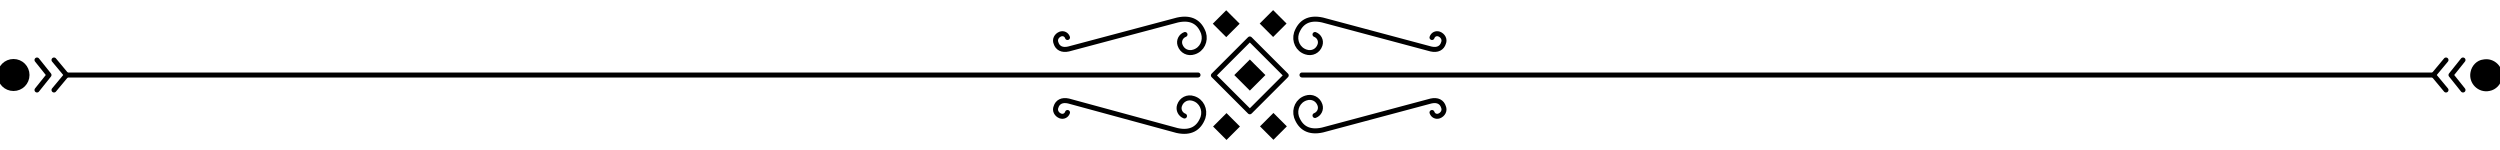
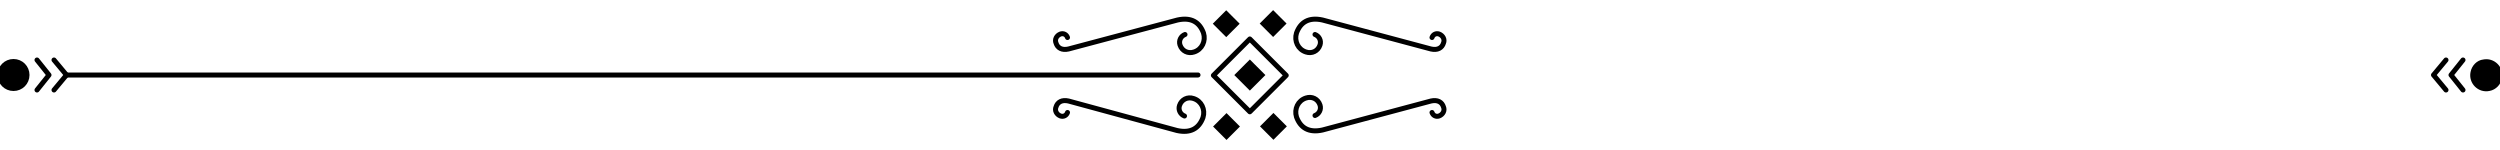
<svg xmlns="http://www.w3.org/2000/svg" version="1.1" id="Layer_1" x="0px" y="0px" viewBox="0 0 500 30" style="enable-background:new 0 0 500 30;" xml:space="preserve">
  <style type="text/css"> .st0{fill:#FEBE2B;} .st1{fill:none;stroke:#FEBE2B;stroke-linecap:round;stroke-linejoin:round;stroke-miterlimit:10;} .st2{fill:#FEBE2B;stroke:#FEBE2B;stroke-miterlimit:10;} .st3{fill:none;stroke:#1988A2;stroke-linecap:round;stroke-linejoin:round;stroke-miterlimit:10;} .st4{fill:#1988A2;} .st5{fill:#4B3C36;stroke:#1988A2;stroke-miterlimit:10;} .st6{fill:none;stroke:#000000;stroke-linecap:round;stroke-linejoin:round;stroke-miterlimit:10;} .st7{stroke:#000000;stroke-miterlimit:10;} </style>
  <g>
    <polygon class="st0" points="281.2,105.2 55.1,106.3 281.2,107.5 " />
    <polygon class="st0" points="352.6,105.2 541,106.3 352.6,107.5 " />
    <rect x="294.8" y="97.2" class="st1" width="18.3" height="18.3" />
    <rect x="320.7" y="97.2" class="st1" width="18.3" height="18.3" />
    <rect x="307.7" y="97.2" transform="matrix(0.707 -0.707 0.707 0.707 17.644 255.23)" class="st1" width="18.3" height="18.3" />
    <rect x="288.3" y="99.8" transform="matrix(0.707 -0.707 0.707 0.707 11.162 239.583)" class="st1" width="13" height="13" />
    <rect x="332.6" y="99.8" transform="matrix(0.707 -0.707 0.707 0.707 24.125 270.879)" class="st1" width="13" height="13" />
    <rect x="307.7" y="97.2" transform="matrix(0.707 -0.707 0.707 0.707 17.644 255.23)" class="st2" width="18.3" height="18.3" />
    <rect x="277.1" y="102.2" transform="matrix(0.707 -0.707 0.707 0.707 7.202 230.022)" class="st0" width="8.3" height="8.3" />
    <rect x="105.8" y="102.2" transform="matrix(0.707 -0.707 0.707 0.707 -42.989 108.857)" class="st0" width="8.3" height="8.3" />
    <rect x="492.9" y="102.2" transform="matrix(0.707 -0.707 0.707 0.707 70.422 382.637)" class="st0" width="8.3" height="8.3" />
    <rect x="348.4" y="102.2" transform="matrix(0.707 -0.707 0.707 0.707 28.097 280.462)" class="st2" width="8.3" height="8.3" />
    <polygon class="st0" points="294.8,97.6 294.8,97.6 286,106.3 294.8,115.1 " />
    <polygon class="st2" points="339,115.1 339,115.1 347.8,106.3 339,97.6 " />
    <g>
      <rect x="54.5" y="102.2" transform="matrix(0.707 -0.707 0.707 0.707 -58 72.619)" class="st0" width="8.3" height="8.3" />
      <polygon class="st0" points="58.7,100.5 118.5,106.3 61.6,103.4 " />
      <polygon class="st0" points="58.7,112.2 118.5,106.3 61.6,109.2 " />
    </g>
    <g>
      <rect x="542.8" y="102.2" transform="matrix(0.707 -0.707 0.707 0.707 85.043 417.933)" class="st0" width="8.3" height="8.3" />
      <polygon class="st0" points="547,112.2 487.2,106.3 544.1,109.2 " />
      <polygon class="st0" points="547,100.5 487.2,106.3 544.1,103.4 " />
    </g>
  </g>
  <g>
    <g>
      <g>
        <line class="st1" x1="285.3" y1="307.9" x2="85.2" y2="307.9" />
        <g>
          <path class="st0" d="M83.9,304.8c-1.3-1.3-3.4-1.4-3.4-1.4s0.1,2.1,1.4,3.4c1.3,1.3,3.4,1.4,3.4,1.4S85.2,306.1,83.9,304.8z" />
          <path class="st0" d="M81.9,309c1.3-1.3,3.4-1.4,3.4-1.4s-0.1,2.1-1.4,3.4c-1.3,1.3-3.4,1.4-3.4,1.4S80.6,310.3,81.9,309z" />
        </g>
        <path class="st0" d="M78.1,306.5c-1.8,0-3.3,1.4-3.3,1.4s1.5,1.4,3.3,1.4c1.8,0,3.3-1.4,3.3-1.4S79.9,306.5,78.1,306.5z" />
      </g>
      <g>
        <line class="st1" x1="364.8" y1="307.9" x2="563.8" y2="307.9" />
        <g>
          <path class="st0" d="M565.7,304.8c1.3-1.3,3.4-1.4,3.4-1.4s-0.1,2.1-1.4,3.4c-1.3,1.3-3.4,1.4-3.4,1.4S564.4,306.1,565.7,304.8z " />
          <path class="st0" d="M567.7,309c-1.3-1.3-3.4-1.4-3.4-1.4s0.1,2.1,1.4,3.4c1.3,1.3,3.4,1.4,3.4,1.4S569,310.3,567.7,309z" />
        </g>
        <path class="st0" d="M571.4,306.5c1.8,0,3.3,1.4,3.3,1.4s-1.5,1.4-3.3,1.4c-1.8,0-3.3-1.4-3.3-1.4S569.6,306.5,571.4,306.5z" />
      </g>
    </g>
    <g>
      <path class="st1" d="M346.2,320.9c0.2,0.6,0.9,0.8,1.5,0.6c0.8-0.3,1.1-1.2,0.8-2c-0.4-1.1-1.4-1.5-2.7-1.1l-15.1,5 c-2.8,0.8-4.7-0.1-5.6-2.3c-0.7-1.6,0.1-3.5,1.7-4.1c1.2-0.5,2.6,0.1,3.1,1.3c0.4,0.9-0.1,1.9-0.9,2.3c-0.7,0.3-1.4,0-1.7-0.7" />
      <path class="st1" d="M303.3,320.9c-0.2,0.6-0.9,0.8-1.5,0.6c-0.8-0.3-1.1-1.2-0.8-2c0.4-1.1,1.4-1.5,2.7-1.1l15.1,5 c2.8,0.8,4.7-0.1,5.6-2.3c0.7-1.6-0.1-3.5-1.7-4.1c-1.2-0.5-2.6,0.1-3.1,1.3c-0.4,0.9,0.1,1.9,0.9,2.3c0.7,0.3,1.4,0,1.7-0.7" />
    </g>
    <g>
      <g>
        <path class="st1" d="M308.9,310.7l-11.6,7c-2.1,1.2-3.9,0.8-5.1-0.8c-0.9-1.2-0.6-2.9,0.6-3.8c0.9-0.6,2.2-0.4,2.8,0.5 c0.5,0.7,0.3,1.6-0.3,2.1" />
      </g>
      <g>
        <path class="st1" d="M340.6,310.7l11.6,7c2.1,1.2,3.9,0.8,5.1-0.8c0.9-1.2,0.6-2.9-0.6-3.8c-0.9-0.6-2.2-0.4-2.8,0.5 c-0.5,0.7-0.3,1.6,0.3,2.1" />
      </g>
    </g>
    <g>
      <line class="st1" x1="315.3" y1="313.6" x2="306.5" y2="318.9" />
      <line class="st1" x1="334.3" y1="313.6" x2="343.1" y2="318.9" />
    </g>
    <g>
      <path class="st1" d="M316.5,310.3c0.4-0.7,1.4-0.9,2.1-0.5c1,0.6,1.3,1.8,0.7,2.8c-0.8,1.3-2.1,1.7-3.8,0.9l-21.6-10.3 c-3.5-1.6-6.2-0.8-7.9,2c-1.2,2-0.6,4.6,1.4,5.8c1.5,0.9,3.4,0.4,4.3-1.1c0.7-1.1,0.3-2.5-0.8-3.2c-0.8-0.5-1.9-0.2-2.4,0.6" />
      <path class="st1" d="M333,310.3c-0.4-0.7-1.4-0.9-2.1-0.5c-1,0.6-1.3,1.8-0.7,2.8c0.8,1.3,2.1,1.7,3.8,0.9l21.6-10.3 c3.5-1.6,6.2-0.8,7.9,2c1.2,2,0.6,4.6-1.4,5.8c-1.5,0.9-3.4,0.4-4.3-1.1c-0.7-1.1-0.3-2.5,0.8-3.2c0.8-0.5,1.9-0.2,2.4,0.6" />
    </g>
-     <polygon class="st2" points="324.8,307.1 322,311.3 324.8,315.5 327.6,311.3 " />
    <polygon class="st2" points="324.8,325.4 323.2,327.9 324.8,330.3 326.4,327.9 " />
    <g>
      <polygon class="st2" points="296.8,310.7 299.3,312.6 301.9,310.7 299.3,308.8 " />
      <polygon class="st2" points="350.2,308.8 347.6,310.7 350.2,312.6 352.8,310.7 " />
    </g>
    <polyline class="st1" points="329.7,307.6 324.8,301.5 319.9,307.6 " />
  </g>
  <g>
    <g>
      <g>
        <path class="st3" d="M88.1,144.7c0.5-0.4,1.1-0.3,1.5,0.2c0.5,0.6,0.4,1.5-0.3,2c-0.9,0.7-1.8,0.6-2.8-0.4l-7.8-8.6 c-1.9-1.9-3.9-2.1-5.7-0.7c-1.3,1-1.6,2.9-0.5,4.2c0.8,1,2.2,1.2,3.1,0.4c0.7-0.6,0.9-1.6,0.3-2.3c-0.4-0.5-1.2-0.6-1.7-0.2" />
        <line class="st3" x1="87.3" y1="142.4" x2="83.5" y2="138.2" />
        <line class="st3" x1="91.6" y1="142.4" x2="87.8" y2="138.2" />
        <line class="st3" x1="309.1" y1="140.3" x2="81.3" y2="140.3" />
      </g>
      <g>
        <path class="st3" d="M554.9,144.7c-0.5-0.4-1.1-0.3-1.5,0.2c-0.5,0.6-0.4,1.5,0.3,2c0.9,0.7,1.8,0.6,2.8-0.4l7.8-8.6 c1.9-1.9,3.9-2.1,5.7-0.7c1.3,1,1.6,2.9,0.5,4.2c-0.8,1-2.2,1.2-3.1,0.4c-0.7-0.6-0.9-1.6-0.3-2.3c0.4-0.5,1.2-0.6,1.7-0.2" />
        <line class="st3" x1="555.6" y1="142.4" x2="559.4" y2="138.2" />
        <line class="st3" x1="551.3" y1="142.4" x2="555.1" y2="138.2" />
        <line class="st3" x1="332.7" y1="140.3" x2="561.6" y2="140.3" />
      </g>
    </g>
    <g>
      <g>
        <path class="st3" d="M314.9,146.6c0.3-0.6,1-0.8,1.6-0.6c0.8,0.4,1.1,1.3,0.8,2.1c-0.5,1.1-1.5,1.5-2.8,1l-15.5-5.8 c-2.8-0.9-4.9-0.1-5.9,2.2c-0.8,1.7,0,3.6,1.6,4.4c1.2,0.6,2.7,0,3.2-1.2c0.4-0.9,0-2-0.9-2.4" />
        <path class="st3" d="M327.4,146.6c-0.3-0.6-1-0.8-1.6-0.6c-0.8,0.4-1.1,1.3-0.8,2.1c0.5,1.1,1.5,1.5,2.8,1l15.5-5.8 c2.8-0.9,4.9-0.1,5.9,2.2c0.8,1.7,0,3.6-1.6,4.4c-1.2,0.6-2.7,0-3.2-1.2c-0.4-0.9,0-2,0.9-2.4" />
      </g>
      <g>
        <path class="st3" d="M314.9,134c0.3,0.6,1,0.8,1.6,0.6c0.8-0.4,1.1-1.3,0.8-2.1c-0.5-1.1-1.5-1.5-2.8-1l-15.5,5.8 c-2.8,0.9-4.9,0.1-5.9-2.2c-0.8-1.7,0-3.6,1.6-4.4c1.2-0.6,2.7,0,3.2,1.2c0.4,0.9,0,2-0.9,2.4" />
        <path class="st3" d="M327.4,134c-0.3,0.6-1,0.8-1.6,0.6c-0.8-0.4-1.1-1.3-0.8-2.1c0.5-1.1,1.5-1.5,2.8-1l15.5,5.8 c2.8,0.9,4.9,0.1,5.9-2.2c0.8-1.7,0-3.6-1.6-4.4c-1.2-0.6-2.7,0-3.2,1.2c-0.4,0.9,0,2,0.9,2.4" />
      </g>
    </g>
    <polygon class="st3" points="321.2,135.2 316.1,140.3 321.2,145.3 326.2,140.3 " />
    <g>
      <polygon class="st4" points="321.2,148.2 318.7,150.6 321.2,153 323.6,150.6 " />
      <polygon class="st4" points="321.2,127.5 318.7,129.9 321.2,132.3 323.6,129.9 " />
    </g>
    <g>
      <polygon class="st3" points="312.7,136.9 309.3,140.3 312.7,143.6 316,140.3 " />
      <polygon class="st3" points="329.7,136.9 326.3,140.3 329.7,143.6 333,140.3 " />
    </g>
  </g>
  <g>
    <g>
      <g>
        <line class="st3" x1="332.4" y1="260.3" x2="101.2" y2="260.3" />
        <rect x="89" y="258.5" transform="matrix(0.707 -0.707 0.707 0.707 -157.472 140.417)" class="st5" width="3.6" height="3.6" />
        <rect x="95.3" y="259" transform="matrix(0.707 -0.707 0.707 0.707 -155.765 144.522)" class="st5" width="2.6" height="2.6" />
      </g>
      <g>
        <line class="st3" x1="344.1" y1="260.3" x2="575.1" y2="260.3" />
        <rect x="583.7" y="258.5" transform="matrix(0.707 -0.707 0.707 0.707 -12.572 490.237)" class="st5" width="3.6" height="3.6" />
        <rect x="578.4" y="259" transform="matrix(0.707 -0.707 0.707 0.707 -14.262 486.159)" class="st5" width="2.6" height="2.6" />
      </g>
    </g>
    <g>
      <g>
        <g>
          <path class="st3" d="M355.4,264.6c0.3,0.4,0.8,0.5,1.2,0.3c0.6-0.4,0.7-1.1,0.4-1.7c-0.5-0.8-1.3-1-2.3-0.5l-10.1,6.2 c-2.1,1-3.7,0.5-4.7-1.1c-0.7-1.2-0.4-2.7,0.8-3.5c0.9-0.5,2-0.3,2.6,0.6c0.4,0.6,0.2,1.5-0.4,1.9" />
        </g>
        <g>
          <path class="st3" d="M321.1,264.6c-0.3,0.4-0.8,0.5-1.2,0.3c-0.6-0.4-0.7-1.1-0.4-1.7c0.5-0.8,1.3-1,2.3-0.5l10.1,6.2 c2.1,1,3.7,0.5,4.7-1.1c0.7-1.2,0.4-2.7-0.8-3.5c-0.9-0.5-2-0.3-2.6,0.6c-0.4,0.6-0.2,1.5,0.4,1.9" />
        </g>
      </g>
      <g>
        <g>
          <path class="st3" d="M355.4,256c0.3-0.4,0.8-0.5,1.2-0.3c0.6,0.4,0.7,1.1,0.4,1.7c-0.5,0.8-1.3,1-2.3,0.5l-10.1-6.2 c-2.1-1-3.7-0.5-4.7,1.1c-0.7,1.2-0.4,2.7,0.8,3.5c0.9,0.5,2,0.3,2.6-0.6c0.4-0.6,0.2-1.5-0.4-1.9" />
        </g>
        <g>
          <path class="st3" d="M321.1,256c-0.3-0.4-0.8-0.5-1.2-0.3c-0.6,0.4-0.7,1.1-0.4,1.7c0.5,0.8,1.3,1,2.3,0.5l10.1-6.2 c2.1-1,3.7-0.5,4.7,1.1c0.7,1.2,0.4,2.7-0.8,3.5c-0.9,0.5-2,0.3-2.6-0.6c-0.4-0.6-0.2-1.5,0.4-1.9" />
        </g>
      </g>
    </g>
    <rect x="336.2" y="258.2" transform="matrix(0.707 -0.707 0.707 0.707 -84.989 315.407)" class="st5" width="4.1" height="4.1" />
    <g>
      <rect x="330.7" y="258.9" transform="matrix(0.707 -0.707 0.707 0.707 -86.769 311.109)" class="st5" width="2.8" height="2.8" />
      <rect x="342.8" y="258.9" transform="matrix(0.707 -0.707 0.707 0.707 -83.236 319.64)" class="st5" width="2.8" height="2.8" />
    </g>
    <g>
      <rect x="337.2" y="248" transform="matrix(0.707 -0.707 0.707 0.707 -77.038 312.114)" class="st5" width="2.2" height="2.2" />
      <rect x="337.2" y="270.5" transform="matrix(0.707 -0.707 0.707 0.707 -92.94 318.7)" class="st5" width="2.2" height="2.2" />
    </g>
  </g>
  <g>
    <g>
      <g>
        <line class="st6" x1="239.6" y1="15" x2="13.2" y2="15" />
        <path class="st7" d="M5.4,15c0,1.5-1.2,2.7-2.7,2.7C1.2,17.7,0,16.5,0,15c0-1.5,1.2-2.7,2.7-2.7C4.2,12.3,5.4,13.5,5.4,15z" />
        <polyline class="st6" points="10.8,18 13.3,15 10.8,12 " />
        <polyline class="st6" points="7.4,18 9.8,15 7.4,12 " />
      </g>
      <g>
-         <line class="st6" x1="260.4" y1="15" x2="486.8" y2="15" />
        <path class="st7" d="M494.6,14.5c-0.4,1.9,1.3,3.6,3.2,3.2c1.1-0.2,1.9-1.1,2.1-2.1c0.4-1.9-1.3-3.6-3.2-3.2 C495.7,12.5,494.8,13.4,494.6,14.5z" />
        <polyline class="st6" points="489.2,18 486.7,15 489.2,12 " />
        <polyline class="st6" points="492.6,18 490.2,15 492.6,12 " />
      </g>
    </g>
    <g>
      <g>
        <g>
          <path class="st6" d="M286.4,7.5c0.2-0.6,0.8-0.9,1.4-0.7c0.8,0.3,1.2,1.1,0.9,1.8c-0.3,1-1.2,1.5-2.5,1.2L264.5,4 c-2.7-0.6-4.4,0.4-5.2,2.6c-0.5,1.6,0.3,3.3,1.9,3.8c1.2,0.4,2.4-0.2,2.8-1.4c0.3-0.9-0.2-1.8-1-2.1" />
        </g>
        <g>
          <path class="st6" d="M286.4,22.5c0.2,0.6,0.8,0.9,1.4,0.7c0.8-0.3,1.2-1.1,0.9-1.8c-0.3-1-1.2-1.5-2.5-1.2L264.5,26 c-2.7,0.6-4.4-0.4-5.2-2.6c-0.5-1.6,0.3-3.3,1.9-3.8c1.2-0.4,2.4,0.2,2.8,1.4c0.3,0.9-0.2,1.8-1,2.1" />
        </g>
      </g>
      <g>
        <g>
          <path class="st6" d="M213.5,7.5c-0.2-0.6-0.8-0.9-1.4-0.7c-0.8,0.3-1.2,1.1-0.9,1.8c0.3,1,1.2,1.5,2.5,1.2L235.5,4 c2.7-0.6,4.4,0.4,5.2,2.6c0.5,1.6-0.3,3.3-1.9,3.8c-1.2,0.4-2.4-0.2-2.8-1.4c-0.3-0.9,0.2-1.8,1-2.1" />
        </g>
        <g>
          <path class="st6" d="M213.5,22.5c-0.2,0.6-0.8,0.9-1.4,0.7c-0.8-0.3-1.2-1.1-0.9-1.8c0.3-1,1.2-1.5,2.5-1.2l21.7,5.9 c2.7,0.6,4.4-0.4,5.2-2.6c0.5-1.6-0.3-3.3-1.9-3.8c-1.2-0.4-2.4,0.2-2.8,1.4c-0.3,0.9,0.2,1.8,1,2.1" />
        </g>
      </g>
    </g>
    <rect x="244.8" y="9.9" transform="matrix(0.707 -0.707 0.707 0.707 62.609 181.152)" class="st6" width="10.3" height="10.3" />
    <rect x="248.3" y="13.3" transform="matrix(0.707 -0.707 0.707 0.707 62.613 181.157)" class="st7" width="3.4" height="3.4" />
    <g>
      <g>
        <rect x="243.9" y="3.3" transform="matrix(0.707 -0.707 0.707 0.707 68.494 174.845)" class="st7" width="2.8" height="2.8" />
        <rect x="253.3" y="3.3" transform="matrix(0.707 -0.707 0.707 0.707 71.231 181.459)" class="st7" width="2.8" height="2.8" />
      </g>
      <g>
        <rect x="243.9" y="23.9" transform="matrix(0.707 -0.707 0.707 0.707 53.988 180.845)" class="st7" width="2.8" height="2.8" />
        <rect x="253.3" y="23.9" transform="matrix(0.707 -0.707 0.707 0.707 56.724 187.459)" class="st7" width="2.8" height="2.8" />
      </g>
    </g>
  </g>
  <rect x="22.8" y="53.2" class="st7" width="37.4" height="27.5" />
  <g>
    <g>
      <g>
        <line class="st3" x1="101.3" y1="208" x2="307.6" y2="208" />
        <rect x="98.3" y="206" transform="matrix(0.707 -0.707 0.707 0.707 -117.72 131.874)" class="st4" width="4.1" height="4.1" />
        <polygon class="st4" points="82.7,203.5 74.8,208 82.7,212.6 87.3,208 " />
        <line class="st3" x1="90.8" y1="203.9" x2="90.8" y2="212.1" />
        <line class="st3" x1="94.9" y1="203.9" x2="94.9" y2="212.1" />
      </g>
      <g>
        <line class="st3" x1="548.2" y1="208" x2="341.9" y2="208" />
        <rect x="547.2" y="206" transform="matrix(0.707 -0.707 0.707 0.707 13.757 449.286)" class="st4" width="4.1" height="4.1" />
        <polygon class="st4" points="566.8,203.5 574.8,208 566.8,212.6 562.3,208 " />
        <line class="st3" x1="558.7" y1="203.9" x2="558.7" y2="212.1" />
        <line class="st3" x1="554.7" y1="203.9" x2="554.7" y2="212.1" />
      </g>
    </g>
    <polygon class="st3" points="324.8,203.7 317.9,208 324.8,212.4 331.6,208 " />
    <g>
      <g>
        <polyline class="st3" points="343.1,214.5 353.3,208 343.1,201.6 " />
        <polyline class="st3" points="355.7,214.5 366,208 355.7,201.6 " />
      </g>
      <g>
        <polyline class="st3" points="306.5,214.5 296.2,208 306.5,201.6 " />
        <polyline class="st3" points="293.8,214.5 283.6,208 293.8,201.6 " />
      </g>
    </g>
    <polygon class="st3" points="324.8,197.2 307.7,208 324.8,218.9 341.9,208 " />
    <g>
      <g>
        <path class="st3" d="M357.7,218.8c0.1,1.1,1,1.8,2,1.7c1.4-0.2,2.3-1.5,2.2-2.9c-0.2-1.9-1.5-3.1-3.7-3.1l-26.3,0" />
        <path class="st3" d="M291.8,218.8c-0.1,1.1-1,1.8-2,1.7c-1.4-0.2-2.3-1.5-2.2-2.9c0.2-1.9,1.5-3.1,3.7-3.1l26.3,0" />
      </g>
      <g>
        <path class="st3" d="M357.7,197.3c0.1-1.1,1-1.8,2-1.7c1.4,0.2,2.3,1.5,2.2,2.9c-0.2,1.9-1.5,3.1-3.7,3.1l-26.3,0" />
        <path class="st3" d="M291.8,197.3c-0.1-1.1-1-1.8-2-1.7c-1.4,0.2-2.3,1.5-2.2,2.9c0.2,1.9,1.5,3.1,3.7,3.1l26.3,0" />
      </g>
    </g>
  </g>
  <g>
    <g>
      <g>
        <line x1="29.1" y1="-46" x2="256.8" y2="-46" />
        <path d="M22.8-46c0-1-0.8-1.8-1.8-1.8s-1.8,0.8-1.8,1.8c0,1,0.8,1.8,1.8,1.8S22.8-45,22.8-46z" />
        <line x1="24.8" y1="-44.6" x2="24.8" y2="-47.8" />
        <line x1="26.8" y1="-44.6" x2="26.8" y2="-47.8" />
      </g>
      <g>
        <line x1="509.2" y1="-46" x2="281.4" y2="-46" />
        <path d="M515.5-46c0-1,0.8-1.8,1.8-1.8s1.8,0.8,1.8,1.8c0,1-0.8,1.8-1.8,1.8S515.5-45,515.5-46z" />
        <line x1="513.5" y1="-44.6" x2="513.5" y2="-47.8" />
        <line x1="511.5" y1="-44.6" x2="511.5" y2="-47.8" />
      </g>
    </g>
    <g>
      <g>
        <path d="M258.5-48c0.4-0.5,1.1-0.5,1.6-0.1c0.6,0.5,0.7,1.5,0.2,2.1c-0.7,0.9-1.7,1-2.9,0.3l-12.8-9.1c-2.4-1.5-4.5-1.3-6,0.5 c-1.1,1.3-0.9,3.3,0.4,4.4c1,0.8,2.4,0.7,3.3-0.3c0.6-0.7,0.5-1.8-0.2-2.4" />
      </g>
      <g>
        <path d="M279.8-48c-0.4-0.5-1.1-0.5-1.6-0.1c-0.6,0.5-0.7,1.5-0.2,2.1c0.7,0.9,1.7,1,2.9,0.3l12.8-9.1c2.4-1.5,4.5-1.3,6,0.5 c1.1,1.3,0.9,3.3-0.4,4.4c-1,0.8-2.4,0.7-3.3-0.3c-0.6-0.7-0.5-1.8,0.2-2.4" />
      </g>
    </g>
    <g>
      <g>
        <path d="M253.6-42.2c-0.3-0.3-0.8-0.4-1.1-0.1c-0.4,0.4-0.5,1-0.1,1.5c0.5,0.6,1.2,0.7,2,0.2l8.8-6.3c1.6-1.1,3.1-0.9,4.1,0.4 c0.8,0.9,0.6,2.3-0.3,3c-0.7,0.6-1.7,0.5-2.2-0.2c-0.4-0.5-0.4-1.2,0.1-1.7" />
      </g>
      <g>
        <path d="M284.6-42.2c0.3-0.3,0.8-0.4,1.1-0.1c0.4,0.4,0.5,1,0.1,1.5c-0.5,0.6-1.2,0.7-2,0.2l-8.8-6.3c-1.6-1.1-3.1-0.9-4.1,0.4 c-0.8,0.9-0.6,2.3,0.3,3c0.7,0.6,1.7,0.5,2.2-0.2c0.4-0.5,0.4-1.2-0.1-1.7" />
      </g>
    </g>
    <rect x="267.8" y="-41.9" transform="matrix(0.707 -0.707 0.707 0.707 107.496 178.421)" width="2.7" height="2.7" />
    <g>
      <rect x="265.4" y="-38.6" transform="matrix(0.707 -0.707 0.707 0.707 104.693 177.146)" width="1.6" height="1.6" />
      <rect x="271.2" y="-38.6" transform="matrix(0.707 -0.707 0.707 0.707 106.417 181.293)" width="1.6" height="1.6" />
    </g>
    <polygon points="269.1,-28.9 267.2,-35.3 269.1,-37.2 271,-35.3 " />
    <rect x="267.2" y="-53.5" transform="matrix(0.707 -0.707 0.707 0.707 115.328 175.177)" width="3.8" height="3.8" />
    <g>
      <line x1="264.7" y1="-51.6" x2="255.2" y2="-51.6" />
      <line x1="283" y1="-51.6" x2="273.5" y2="-51.6" />
    </g>
  </g>
</svg>